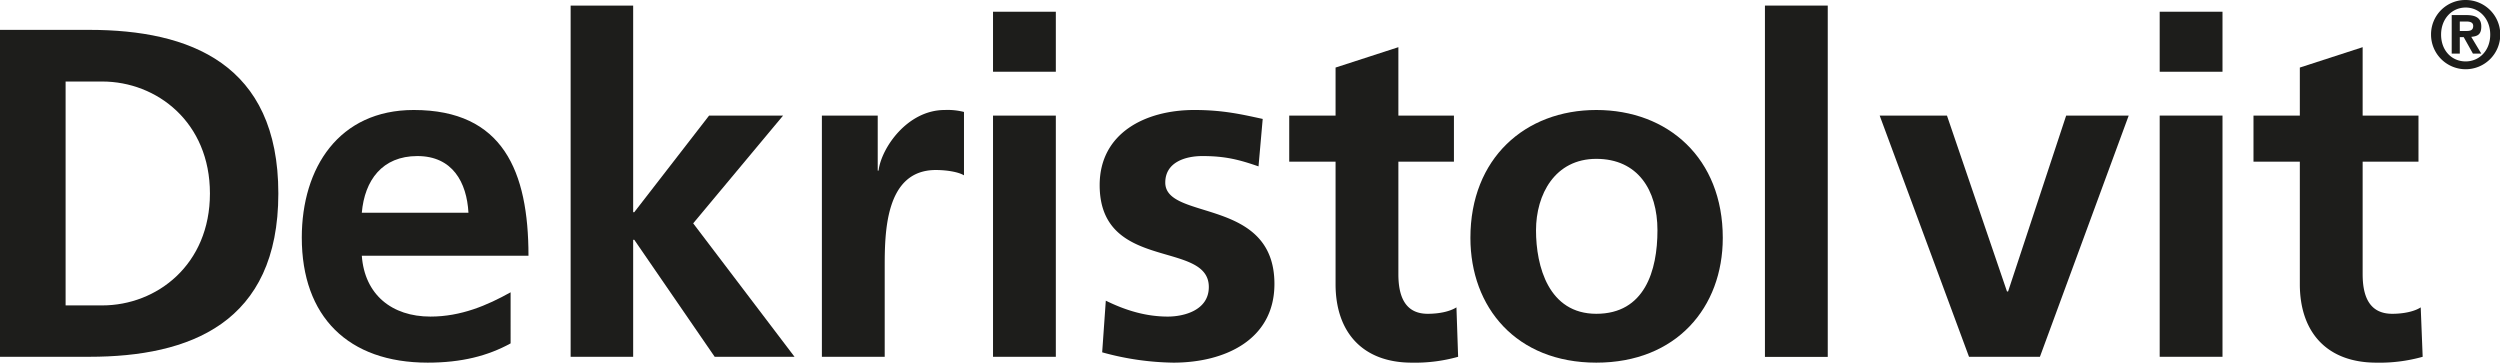
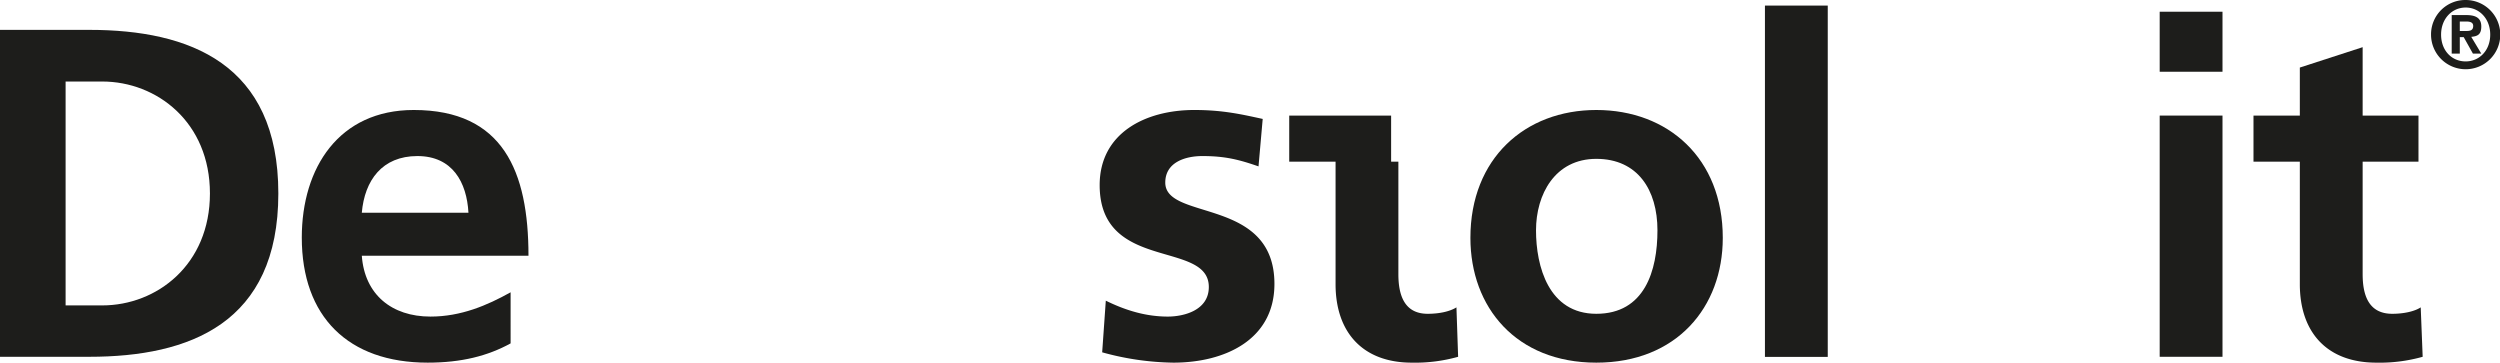
<svg xmlns="http://www.w3.org/2000/svg" viewBox="0 0 895.5 129.9">
  <path d="M0,10.7H32c35.9,0,67.7,12.1,67.7,58.6S67.9,127.8,32,127.8H0Zm23.5,98.7H36.6c19.6,0,38.6-14.6,38.6-40.1s-19-40.1-38.6-40.1H23.5Z" transform="translate(0)" style="fill:#1d1d1b" />
  <path d="M182.9,123c-8.2,4.5-17.6,6.9-29.7,6.9-28.5,0-45.1-16.5-45.1-44.8,0-25,13.3-45.7,40.1-45.7,32,0,41.1,22,41.1,52.2H129.6c1,13.9,10.7,21.8,24.6,21.8,10.9,0,20.3-4,28.7-8.7ZM167.8,76.2c-.6-10.9-5.7-20.3-18.3-20.3s-18.9,8.7-19.9,20.3Z" transform="translate(0)" style="fill:#1d1d1b" />
-   <path d="M204.4,2h22.4V76h.4L254,41.4h26.5L248.3,80l36.3,47.8H256L227.2,85.9h-.4v41.9H204.4Z" transform="translate(0)" style="fill:#1d1d1b" />
-   <path d="M294.4,41.4h20V61.1h.3c1-8.1,10.3-21.7,23.7-21.7a23.8,23.8,0,0,1,6.9.7V62.8c-2-1.2-6.1-1.9-10.1-1.9-18.3,0-18.3,22.8-18.3,35.2v31.7H294.4Z" transform="translate(0)" style="fill:#1d1d1b" />
-   <path d="M355.7,4.2h22.5V25.7H355.7Zm0,37.2h22.5v86.4H355.7Z" transform="translate(0)" style="fill:#1d1d1b" />
  <path d="M450.8,59.6c-6.9-2.4-11.9-3.7-20.1-3.7-6.1,0-13.3,2.2-13.3,9.5,0,13.8,39.1,5.1,39.1,36.3,0,20.1-17.9,28.2-36.2,28.2a99.5,99.5,0,0,1-25.5-3.7l1.3-18.5c7.1,3.5,14.4,5.7,22.2,5.7,5.7,0,14.7-2.2,14.7-10.6,0-16.9-39.1-5.3-39.1-36.5,0-18.6,16.3-26.9,33.9-26.9,10.6,0,17.5,1.7,24.5,3.2Z" transform="translate(0)" style="fill:#1d1d1b" />
-   <path d="M478.4,57.9H461.8V41.4h16.6V24.2l22.5-7.3V41.4h19.9V57.9H500.9V98.2c0,7.3,2,14.2,10.5,14.2,4.1,0,7.9-.8,10.3-2.3l.6,17.7a56.8,56.8,0,0,1-16.6,2.1c-17.6,0-27.3-10.9-27.3-28.1Z" transform="translate(0)" style="fill:#1d1d1b" />
+   <path d="M478.4,57.9H461.8V41.4h16.6V24.2V41.4h19.9V57.9H500.9V98.2c0,7.3,2,14.2,10.5,14.2,4.1,0,7.9-.8,10.3-2.3l.6,17.7a56.8,56.8,0,0,1-16.6,2.1c-17.6,0-27.3-10.9-27.3-28.1Z" transform="translate(0)" style="fill:#1d1d1b" />
  <path d="M571.8,39.4c25.7,0,45.3,17.3,45.3,45.8,0,24.9-16.6,44.7-45.3,44.7s-45.1-19.8-45.1-44.7C526.7,56.7,546.3,39.4,571.8,39.4Zm0,73c17.3,0,21.9-15.4,21.9-29.9s-7.1-25.6-21.9-25.6-21.6,12.7-21.6,25.6S554.7,112.4,571.8,112.4Z" transform="translate(0)" style="fill:#1d1d1b" />
-   <path d="M673.3,41.4h24.1l21.5,63h.4l20.8-63h22.4l-31.8,86.4H705.3Z" transform="translate(0)" style="fill:#1d1d1b" />
  <path d="M773.6,4.2h22.5V25.7H773.6Zm0,37.2h22.5v86.4H773.6Z" transform="translate(0)" style="fill:#1d1d1b" />
  <path d="M823.8,57.9H807.2V41.4h16.6V24.2l22.5-7.3V41.4h20V57.9h-20V98.2c0,7.3,2,14.2,10.6,14.2,4,0,7.9-.8,10.2-2.3l.7,17.7a56.8,56.8,0,0,1-16.6,2.1c-17.7,0-27.4-10.9-27.4-28.1Z" transform="translate(0)" style="fill:#1d1d1b" />
  <path d="M883.2,0a12.4,12.4,0,1,1-12.4,12.4A12.3,12.3,0,0,1,883.2,0Zm0,22c4.9,0,8.8-3.9,8.8-9.6s-3.9-9.7-8.8-9.7-8.8,4-8.8,9.7S878.2,22,883.2,22Zm-5-16.6h5.2c3.5,0,5.4,1.1,5.4,4.1s-1.5,3.5-3.6,3.7l3.6,6h-3l-3.3-5.9h-1.4v5.9h-2.9Zm5.3,5.7c1.4,0,2.4-.3,2.4-1.8s-1.5-1.6-2.7-1.6h-2.1v3.4Z" transform="translate(0)" style="fill:#1d1d1b" />
  <rect x="632.2" y="2" width="22.5" height="125.84" style="fill:#1d1d1b" />
</svg>